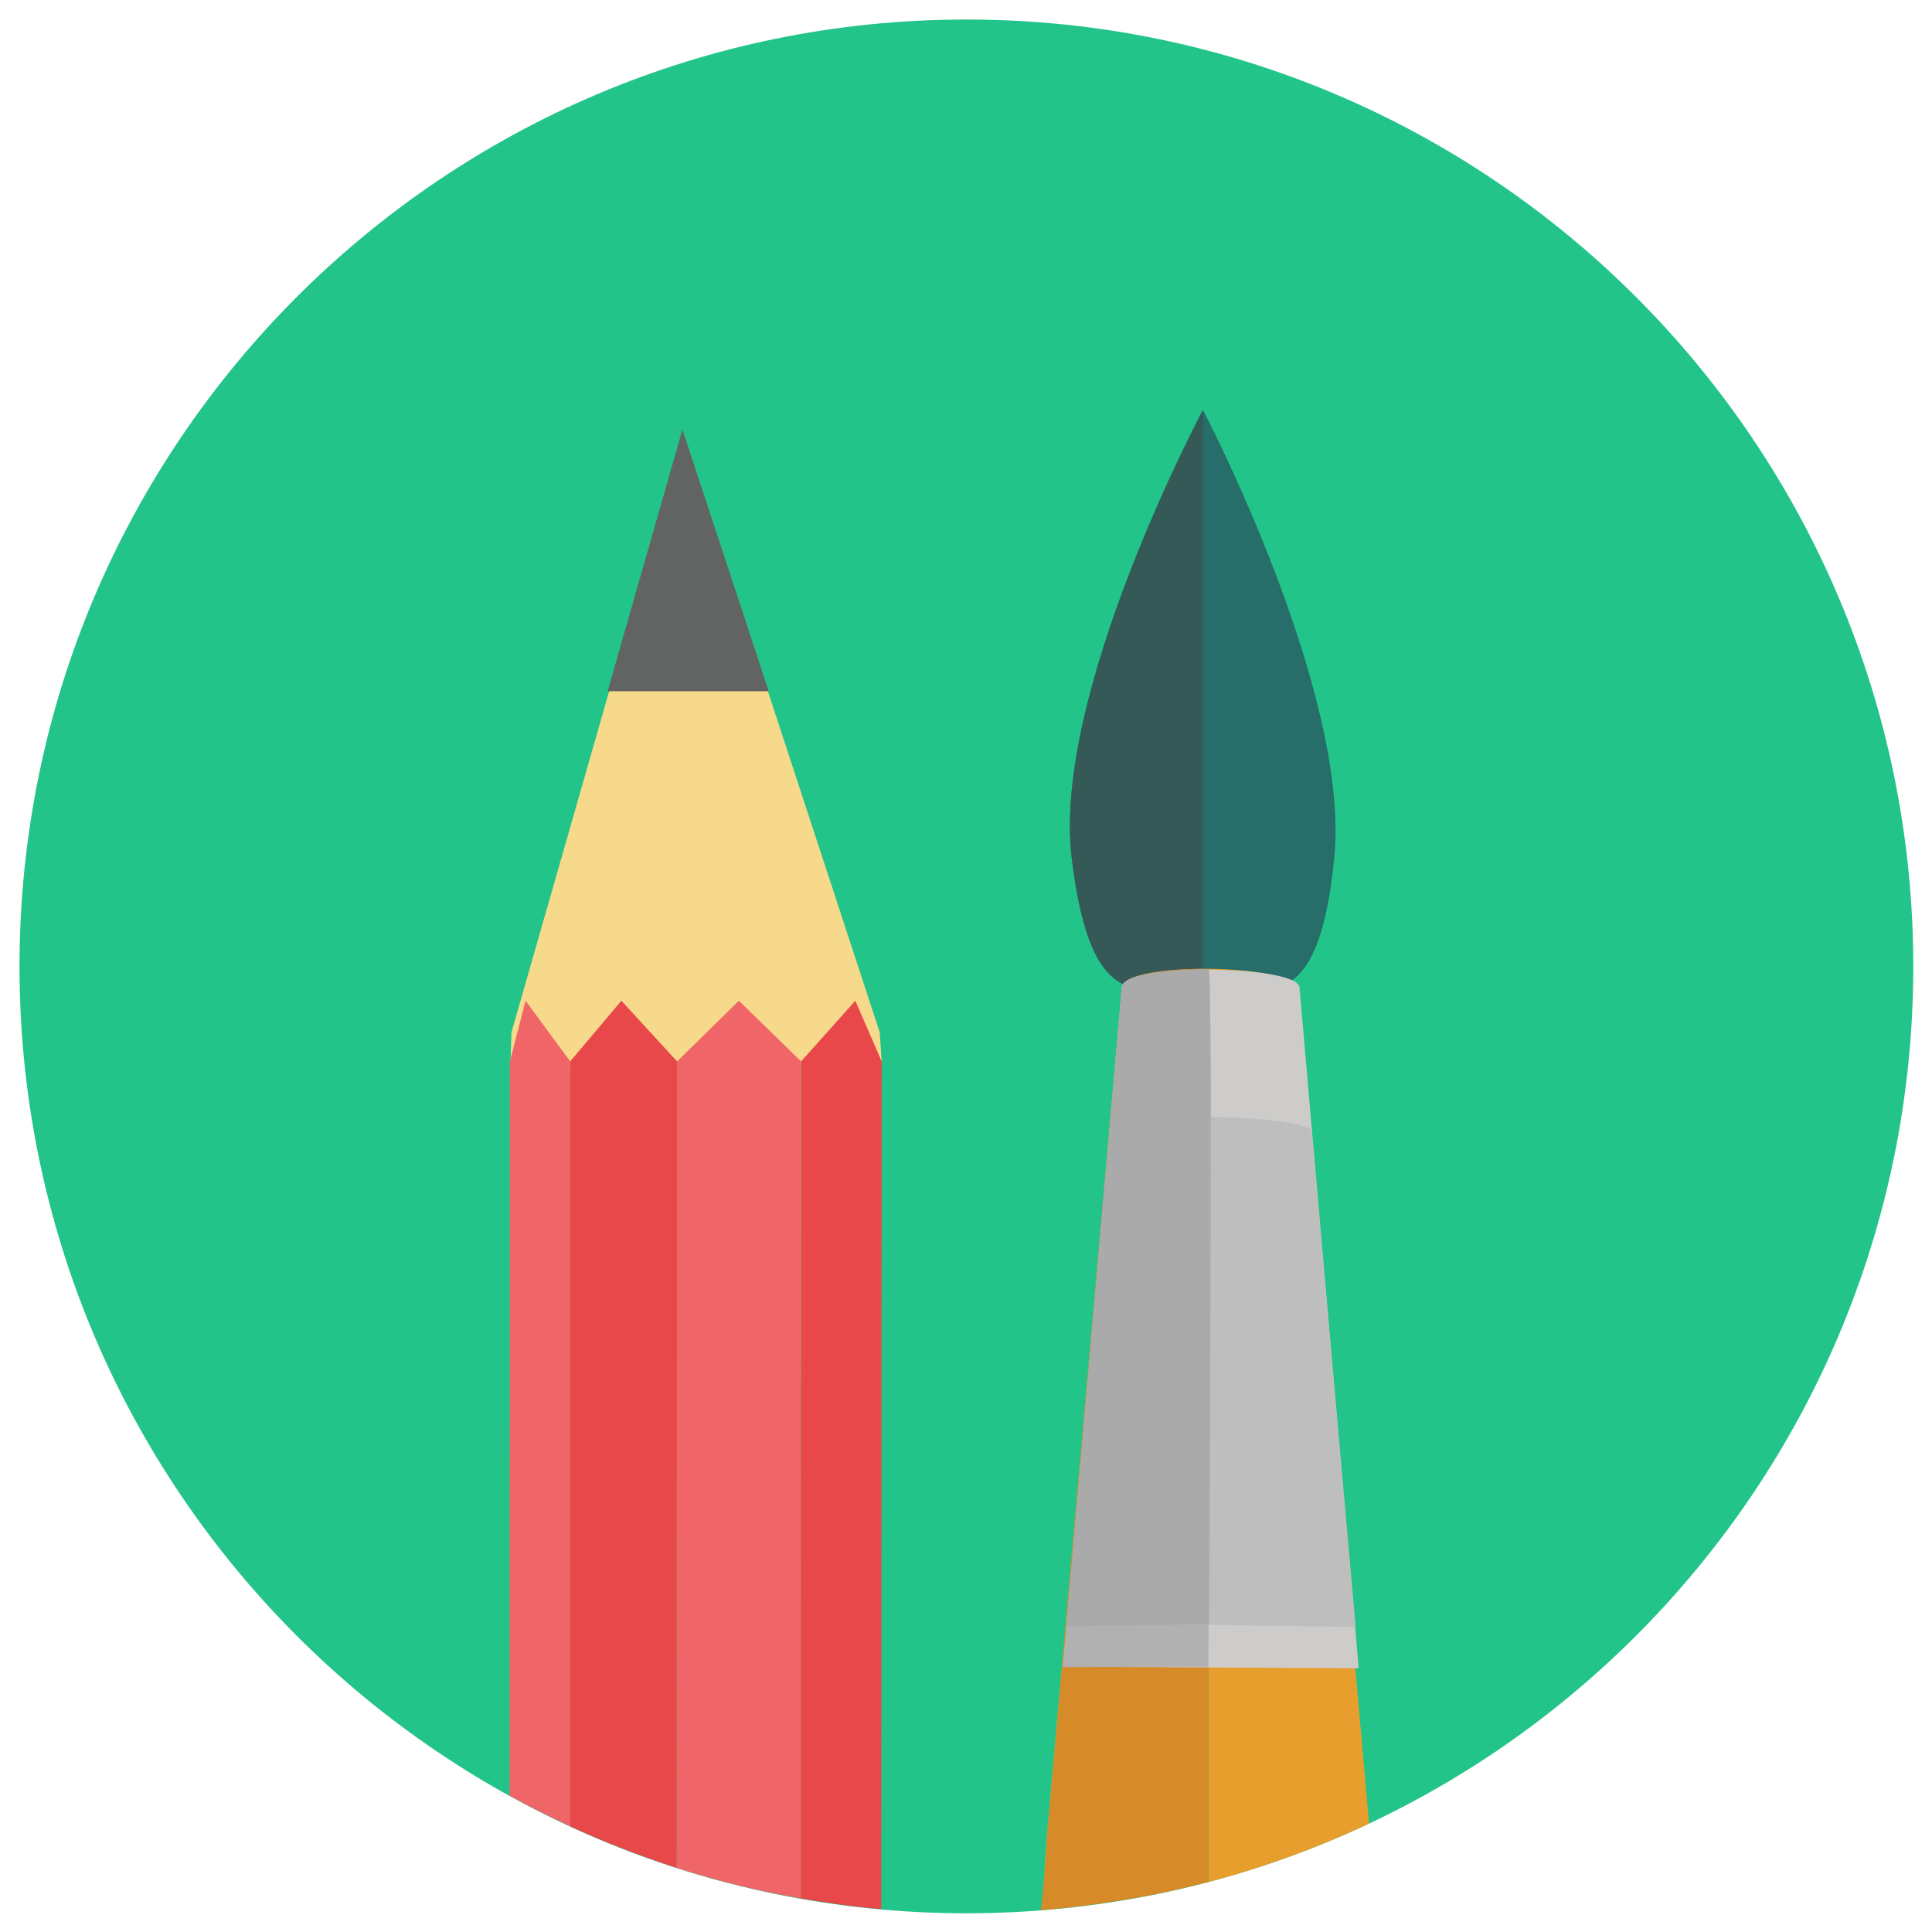
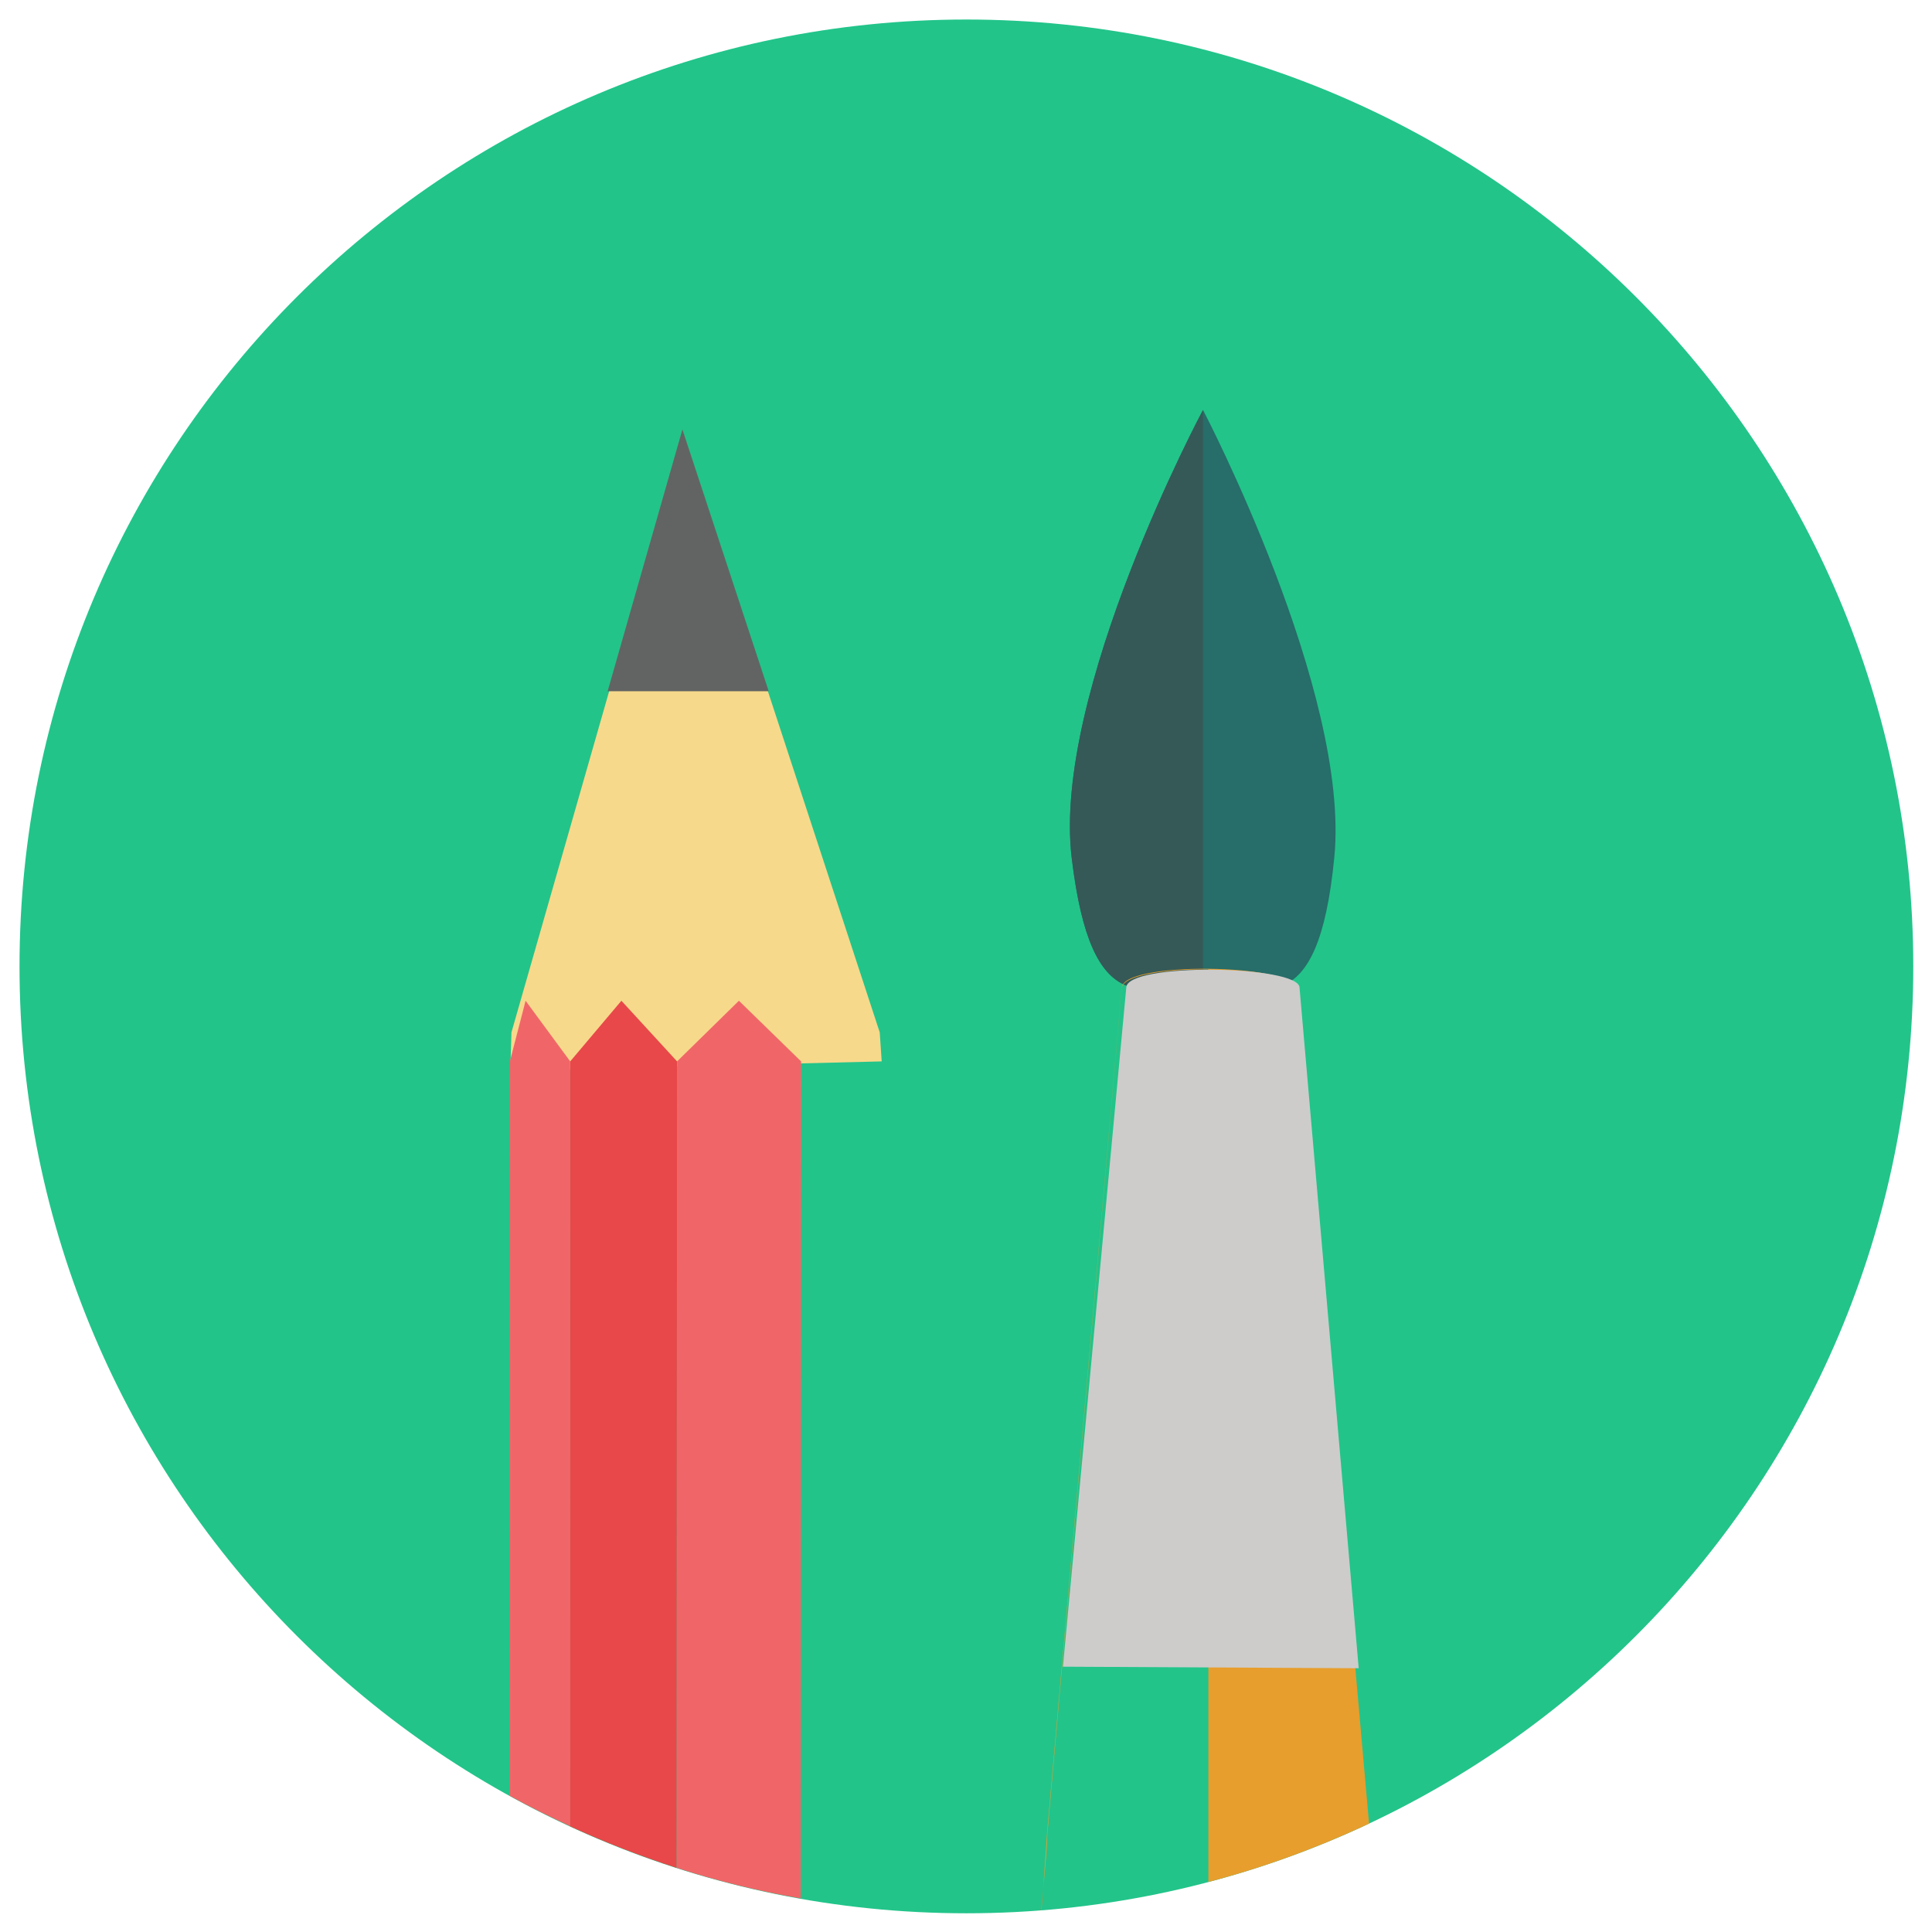
<svg xmlns="http://www.w3.org/2000/svg" width="112.5pt" height="112.5pt" viewBox="0 0 112.5 112.5" version="1.2">
  <defs>
    <clipPath id="clip1">
      <path d="M 1.137 1.137 L 111.387 1.137 L 111.387 111.387 L 1.137 111.387 Z M 1.137 1.137 " />
    </clipPath>
    <clipPath id="clip2">
-       <path d="M 46 58 L 52 58 L 52 111.387 L 46 111.387 Z M 46 58 " />
-     </clipPath>
+       </clipPath>
    <clipPath id="clip3">
      <path d="M 60 110 L 61 110 L 61 111.387 L 60 111.387 Z M 60 110 " />
    </clipPath>
    <clipPath id="clip4">
-       <path d="M 60 56 L 71 56 L 71 111.387 L 60 111.387 Z M 60 56 " />
-     </clipPath>
+       </clipPath>
  </defs>
  <g id="surface1">
    <g clip-path="url(#clip1)" clip-rule="nonzero">
      <path style=" stroke:none;fill-rule:nonzero;fill:rgb(13.329%,76.859%,54.12%);fill-opacity:1;" d="M 1.137 56.273 C 1.137 25.824 25.824 1.137 56.273 1.137 C 86.719 1.137 111.41 25.824 111.41 56.273 C 111.41 86.719 86.719 111.41 56.273 111.41 C 25.824 111.41 1.137 86.719 1.137 56.273 Z M 1.137 56.273 " />
    </g>
    <path style=" stroke:none;fill-rule:nonzero;fill:rgb(96.86%,85.1%,54.509%);fill-opacity:1;" d="M 39.781 25.203 L 29.781 60.117 L 29.715 62.34 L 51.34 61.805 L 51.227 60.117 Z M 39.781 25.203 " />
    <path style=" stroke:none;fill-rule:nonzero;fill:rgb(38.429%,39.22%,38.82%);fill-opacity:1;" d="M 39.738 25.004 L 35.383 40.25 L 44.762 40.25 Z M 39.738 25.004 " />
    <g clip-path="url(#clip2)" clip-rule="nonzero">
      <path style=" stroke:none;fill-rule:nonzero;fill:rgb(90.979%,28.239%,28.629%);fill-opacity:1;" d="M 49.805 58.273 L 46.648 61.805 L 46.625 110.543 C 48.16 110.809 49.738 111.031 51.316 111.164 L 51.34 61.805 Z M 49.805 58.273 " />
    </g>
    <path style=" stroke:none;fill-rule:nonzero;fill:rgb(90.979%,28.239%,28.629%);fill-opacity:1;" d="M 39.402 108.766 L 39.426 61.805 L 36.184 58.273 L 33.203 61.805 L 33.18 106.34 C 35.203 107.273 37.27 108.074 39.402 108.766 " />
    <path style=" stroke:none;fill-rule:nonzero;fill:rgb(94.119%,39.999%,40.779%);fill-opacity:1;" d="M 33.203 61.805 L 30.605 58.273 L 29.691 61.805 L 29.672 104.562 C 30.824 105.207 32.004 105.785 33.203 106.34 Z M 33.203 61.805 " />
    <path style=" stroke:none;fill-rule:nonzero;fill:rgb(94.119%,39.999%,40.779%);fill-opacity:1;" d="M 46.625 110.543 L 46.648 61.805 L 43.027 58.273 L 39.426 61.805 L 39.402 108.766 C 41.738 109.52 44.16 110.121 46.625 110.543 " />
    <path style=" stroke:none;fill-rule:nonzero;fill:rgb(15.289%,42.749%,41.179%);fill-opacity:1;" d="M 77.695 49.938 C 76.738 59.715 73.473 57.426 70.051 57.426 C 66.695 57.426 63.562 59.605 62.406 49.961 C 61.25 40.336 70.051 23.871 70.051 23.871 C 70.051 23.871 78.652 40.316 77.695 49.938 " />
    <path style=" stroke:none;fill-rule:nonzero;fill:rgb(20.779%,34.9%,34.119%);fill-opacity:1;" d="M 70.051 57.426 C 66.695 57.426 63.562 59.605 62.406 49.961 C 61.25 40.336 70.051 23.871 70.051 23.871 Z M 70.051 57.426 " />
    <path style=" stroke:none;fill-rule:nonzero;fill:rgb(90.59%,61.96%,17.65%);fill-opacity:1;" d="M 65.316 57.539 L 60.984 106.562 L 60.738 110.031 C 60.871 108.699 60.984 107.477 60.984 106.852 L 65.316 57.582 C 65.316 56.781 67.852 56.426 70.363 56.449 L 70.363 109.586 C 73.605 108.742 76.738 107.586 79.719 106.188 L 75.43 57.539 C 75.406 56.137 65.316 55.938 65.316 57.539 " />
    <g clip-path="url(#clip3)" clip-rule="nonzero">
      <path style=" stroke:none;fill-rule:nonzero;fill:rgb(83.919%,54.12%,15.689%);fill-opacity:1;" d="M 60.738 110.031 L 60.605 111.23 L 60.648 111.23 Z M 60.738 110.031 " />
    </g>
    <g clip-path="url(#clip4)" clip-rule="nonzero">
      <path style=" stroke:none;fill-rule:nonzero;fill:rgb(83.919%,54.12%,15.689%);fill-opacity:1;" d="M 70.363 109.586 L 70.363 56.449 C 67.828 56.426 65.316 56.781 65.316 57.582 L 60.984 106.852 C 60.984 107.477 60.871 108.719 60.738 110.031 L 60.648 111.23 C 63.984 110.941 67.227 110.41 70.363 109.586 " />
    </g>
    <path style=" stroke:none;fill-rule:nonzero;fill:rgb(80.389%,79.999%,79.61%);fill-opacity:1;" d="M 65.582 57.516 L 61.895 97.051 L 79.117 97.141 L 75.672 57.516 C 75.695 56.207 65.582 56.027 65.582 57.516 " />
-     <path style=" stroke:none;fill-rule:nonzero;fill:rgb(69.409%,69.409%,69.8%);fill-opacity:1;" d="M 65.316 57.516 L 61.895 97.074 L 70.363 97.051 C 70.363 97.051 70.695 56.449 70.363 56.449 C 67.852 56.449 65.316 56.762 65.316 57.516 " />
-     <path style=" stroke:none;fill-rule:nonzero;fill:rgb(74.899%,74.509%,74.509%);fill-opacity:1;" d="M 64.695 65.762 L 62.141 94.496 L 78.941 94.742 L 76.383 65.918 C 76.383 64.895 64.695 64.629 64.695 65.762 " />
-     <path style=" stroke:none;fill-rule:nonzero;fill:rgb(66.669%,66.669%,66.669%);fill-opacity:1;" d="M 65.316 57.516 L 62.094 94.695 L 70.406 94.586 C 70.406 94.586 70.629 56.449 70.383 56.449 C 67.852 56.449 65.316 56.762 65.316 57.516 " />
  </g>
</svg>